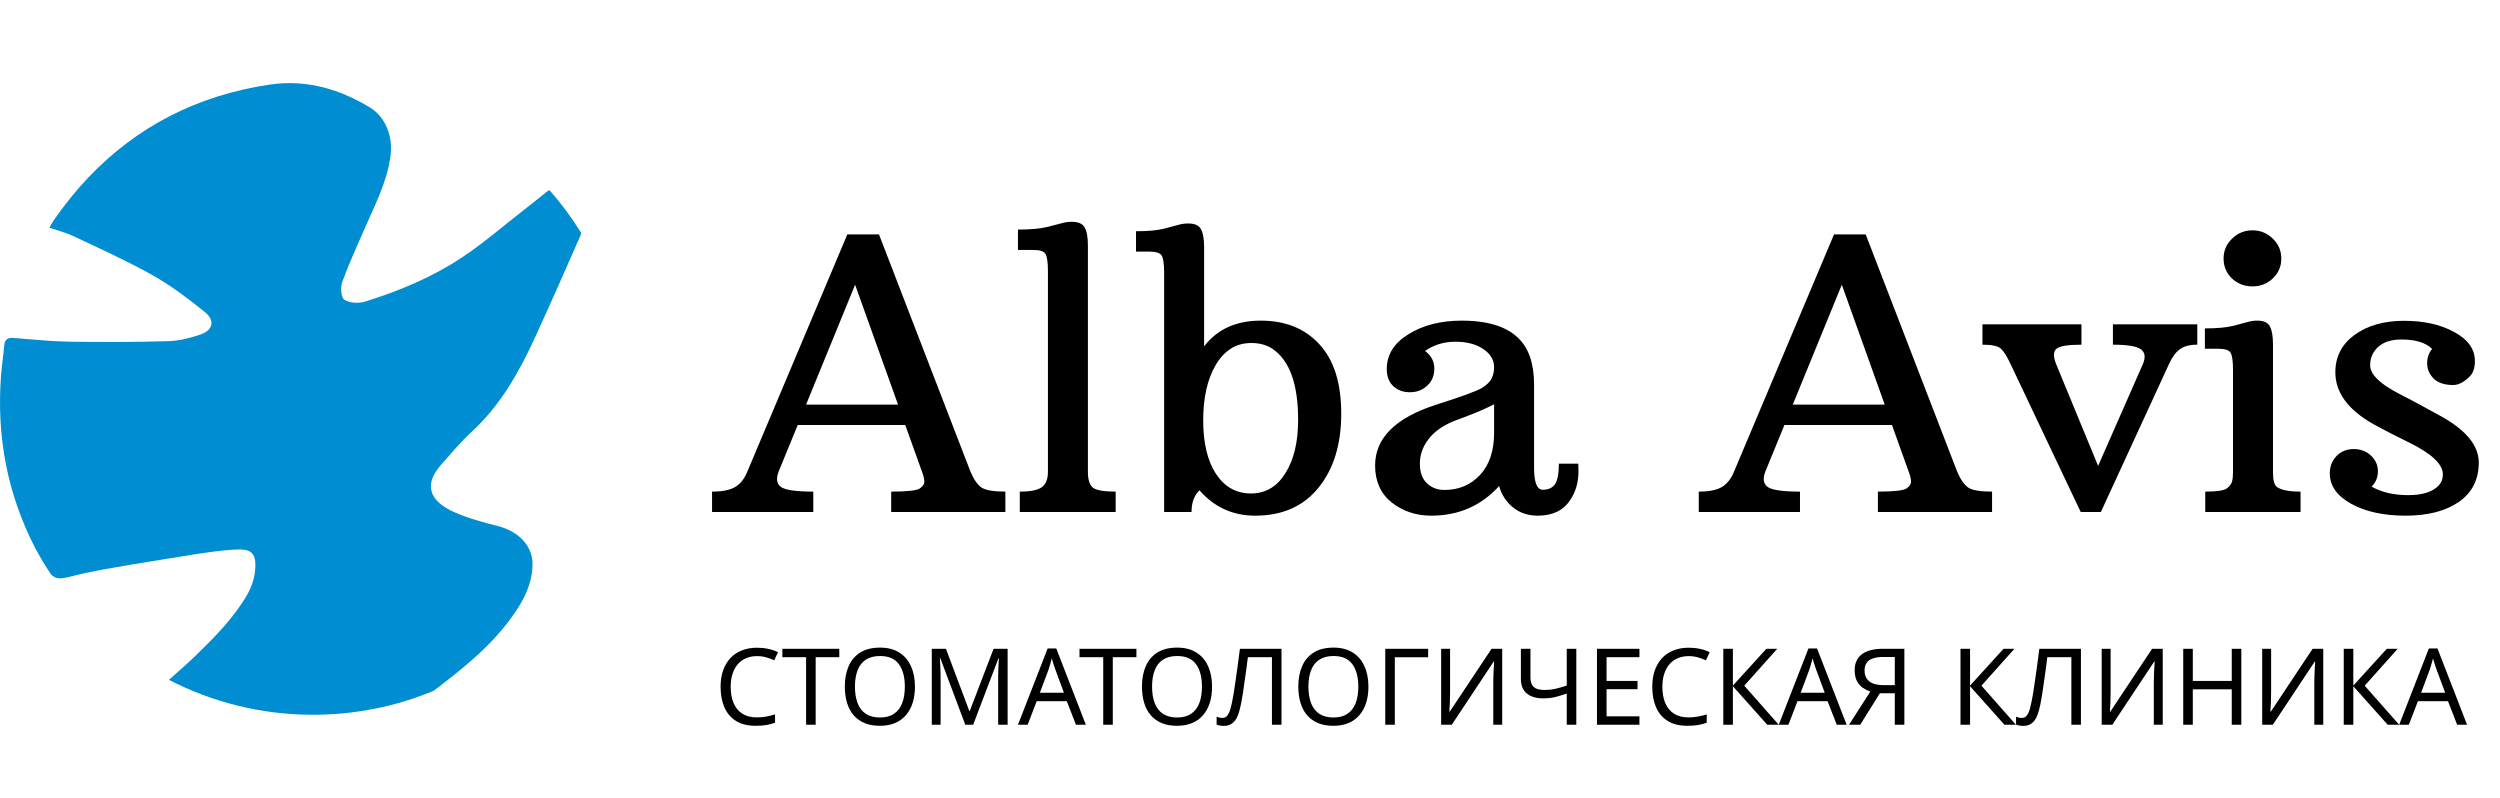
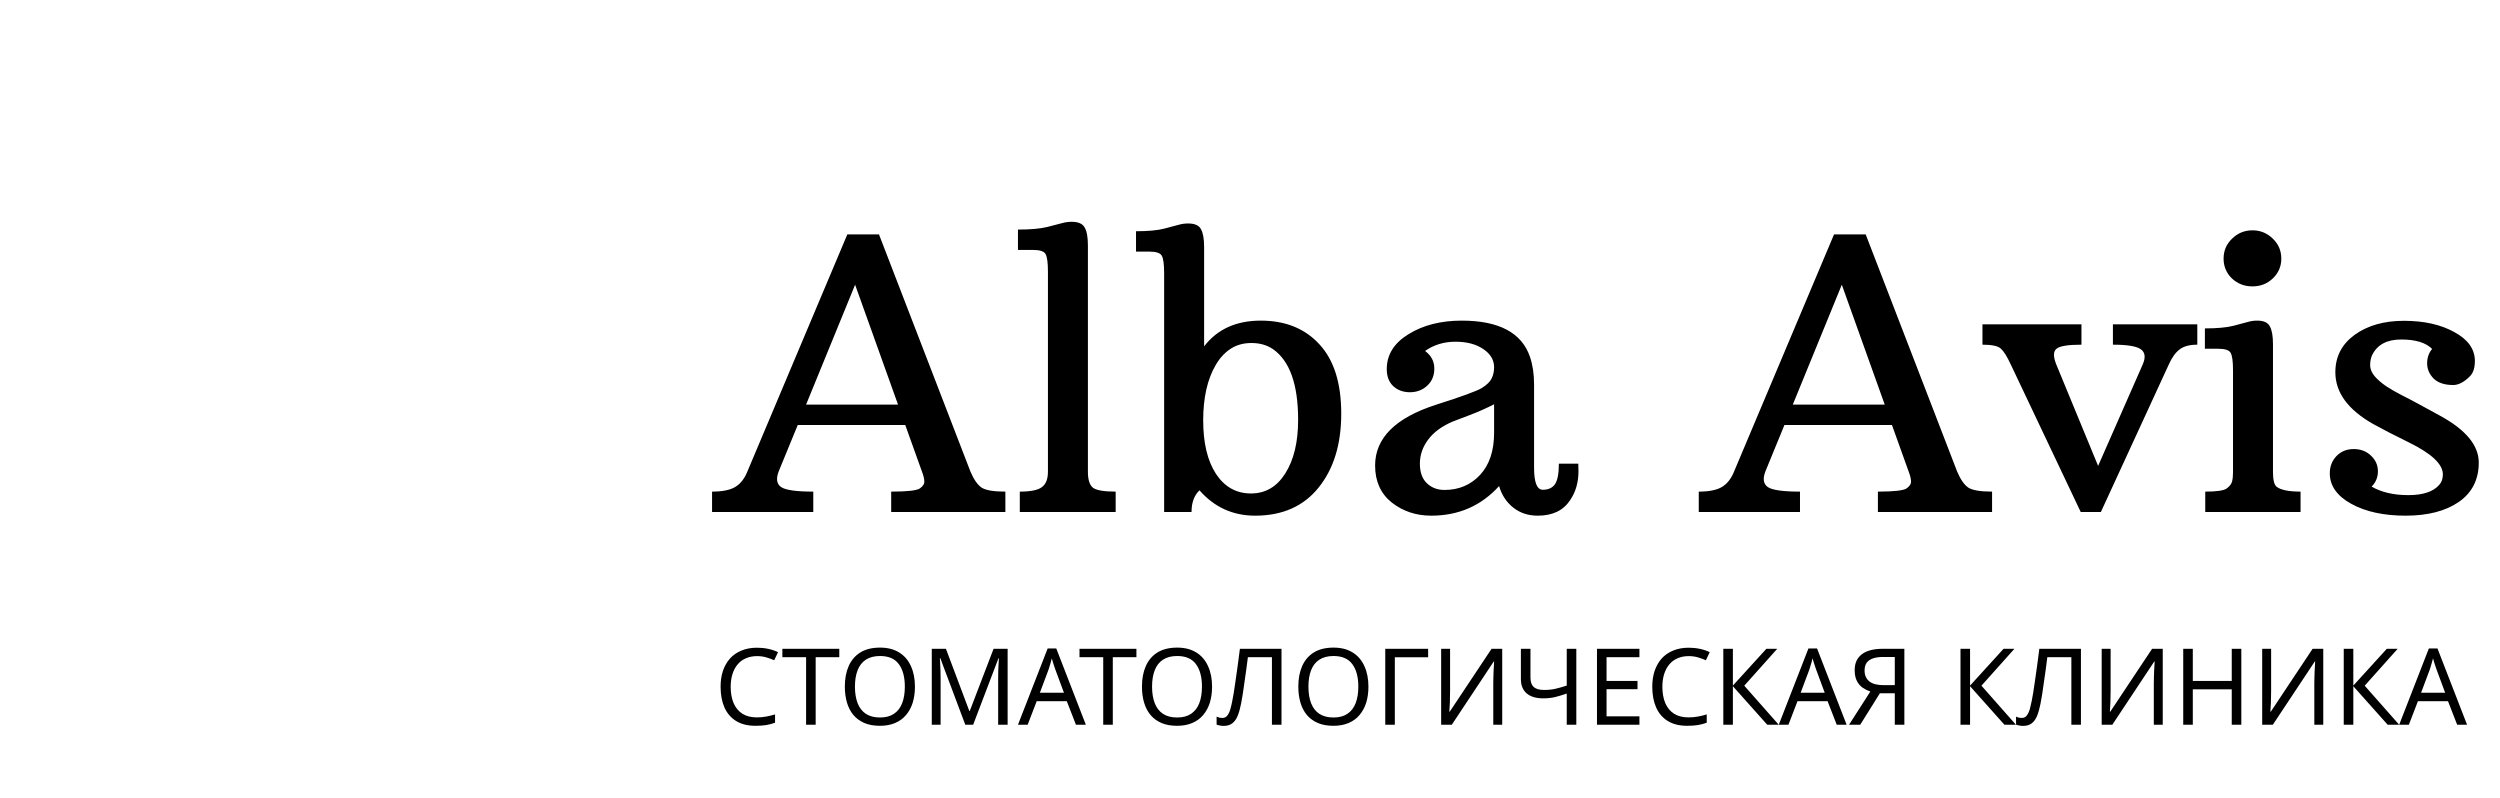
<svg xmlns="http://www.w3.org/2000/svg" width="376" height="120" viewBox="0 0 376 120" fill="none">
  <g clip-path="url(#clip0_1630_2)">
-     <path d="M87.4 35.011C87.386 35.165 87.351 35.31 87.3 35.428C85.034 40.603 82.755 45.774 80.395 50.906C77.999 56.113 75.189 61.044 70.889 64.991C69.274 66.475 67.859 68.184 66.395 69.828C63.36 73.237 65.032 75.568 68.339 77.034C70.404 77.95 72.627 78.548 74.825 79.105C78.009 79.909 80.165 82.105 80.092 84.992C80.038 87.177 79.279 89.199 78.121 91.08C74.935 96.27 70.333 99.996 65.575 103.624C65.446 103.725 65.314 103.821 65.181 103.914C59.606 106.225 53.492 107.5 47.084 107.5C39.271 107.5 31.899 105.604 25.404 102.248C26.879 100.926 28.213 99.79 29.462 98.571C32.355 95.751 35.216 92.885 37.235 89.341C37.8 88.347 38.202 87.17 38.339 86.037C38.743 82.725 37.446 82.507 34.917 82.684C31.447 82.929 28.003 83.594 24.557 84.131C21.502 84.604 18.457 85.127 15.415 85.671C13.856 85.951 12.304 86.277 10.772 86.675C9.103 87.109 8.383 87.146 7.656 86.365C6.795 85.078 5.997 83.743 5.265 82.37C1.136 74.344 -0.528 65.736 0.147 56.592C0.262 55.046 0.504 53.511 0.632 51.965C0.705 51.068 1.148 50.764 1.993 50.825C4.788 51.033 7.583 51.345 10.38 51.389C15.349 51.468 20.325 51.455 25.293 51.31C26.919 51.264 28.583 50.849 30.132 50.317C32.058 49.657 32.386 48.198 30.788 46.91C28.292 44.898 25.697 42.936 22.912 41.371C19.055 39.2 14.994 37.388 10.99 35.487C9.903 34.971 8.706 34.689 7.429 34.253C7.688 33.804 7.862 33.446 8.085 33.124C9.688 30.809 11.411 28.677 13.251 26.735L13.273 26.712C20.528 19.069 29.626 14.347 40.581 12.718C42.047 12.5 43.496 12.449 44.918 12.547C48.682 12.804 52.278 14.114 55.633 16.16C58.029 17.622 59.106 20.57 58.744 23.376C58.235 27.34 56.395 30.787 54.85 34.358C53.69 37.037 52.456 39.688 51.463 42.431C51.179 43.218 51.301 44.769 51.8 45.087C52.584 45.59 53.94 45.657 54.884 45.365C60.054 43.765 65.047 41.673 69.558 38.668C72.7 36.576 75.579 34.081 78.567 31.756C79.788 30.806 80.99 29.83 82.202 28.866C82.361 28.741 82.51 28.65 82.652 28.604C84.407 30.598 85.995 32.739 87.4 35.011Z" fill="#008DD2" />
+     <path d="M87.4 35.011C87.386 35.165 87.351 35.31 87.3 35.428C85.034 40.603 82.755 45.774 80.395 50.906C77.999 56.113 75.189 61.044 70.889 64.991C69.274 66.475 67.859 68.184 66.395 69.828C63.36 73.237 65.032 75.568 68.339 77.034C70.404 77.95 72.627 78.548 74.825 79.105C78.009 79.909 80.165 82.105 80.092 84.992C80.038 87.177 79.279 89.199 78.121 91.08C74.935 96.27 70.333 99.996 65.575 103.624C65.446 103.725 65.314 103.821 65.181 103.914C59.606 106.225 53.492 107.5 47.084 107.5C39.271 107.5 31.899 105.604 25.404 102.248C26.879 100.926 28.213 99.79 29.462 98.571C32.355 95.751 35.216 92.885 37.235 89.341C37.8 88.347 38.202 87.17 38.339 86.037C38.743 82.725 37.446 82.507 34.917 82.684C31.447 82.929 28.003 83.594 24.557 84.131C21.502 84.604 18.457 85.127 15.415 85.671C13.856 85.951 12.304 86.277 10.772 86.675C9.103 87.109 8.383 87.146 7.656 86.365C6.795 85.078 5.997 83.743 5.265 82.37C1.136 74.344 -0.528 65.736 0.147 56.592C0.262 55.046 0.504 53.511 0.632 51.965C0.705 51.068 1.148 50.764 1.993 50.825C4.788 51.033 7.583 51.345 10.38 51.389C26.919 51.264 28.583 50.849 30.132 50.317C32.058 49.657 32.386 48.198 30.788 46.91C28.292 44.898 25.697 42.936 22.912 41.371C19.055 39.2 14.994 37.388 10.99 35.487C9.903 34.971 8.706 34.689 7.429 34.253C7.688 33.804 7.862 33.446 8.085 33.124C9.688 30.809 11.411 28.677 13.251 26.735L13.273 26.712C20.528 19.069 29.626 14.347 40.581 12.718C42.047 12.5 43.496 12.449 44.918 12.547C48.682 12.804 52.278 14.114 55.633 16.16C58.029 17.622 59.106 20.57 58.744 23.376C58.235 27.34 56.395 30.787 54.85 34.358C53.69 37.037 52.456 39.688 51.463 42.431C51.179 43.218 51.301 44.769 51.8 45.087C52.584 45.59 53.94 45.657 54.884 45.365C60.054 43.765 65.047 41.673 69.558 38.668C72.7 36.576 75.579 34.081 78.567 31.756C79.788 30.806 80.99 29.83 82.202 28.866C82.361 28.741 82.51 28.65 82.652 28.604C84.407 30.598 85.995 32.739 87.4 35.011Z" fill="#008DD2" />
  </g>
  <path d="M107.094 73.939C108.634 73.939 109.793 73.707 110.573 73.243C111.371 72.76 111.983 71.981 112.41 70.905L127.439 35.252H132.198L145.947 70.905C146.448 72.092 147.005 72.899 147.617 73.326C148.229 73.734 149.426 73.939 151.208 73.939V77H134.035V73.939C136.484 73.939 137.932 73.772 138.377 73.438C138.841 73.103 139.054 72.742 139.017 72.352C138.999 71.962 138.878 71.48 138.655 70.905L136.15 63.919H119.98L117.113 70.905C116.687 72.018 116.816 72.807 117.503 73.27C118.189 73.716 119.794 73.939 122.318 73.939V77H107.094V73.939ZM135.065 60.857L128.608 42.822L121.232 60.857H135.065ZM153.378 73.939C154.993 73.939 156.097 73.716 156.69 73.27C157.303 72.825 157.609 72.055 157.609 70.96V40.818C157.609 39.482 157.488 38.61 157.247 38.202C157.024 37.794 156.394 37.59 155.354 37.59H153.1V34.528C154.974 34.528 156.44 34.398 157.498 34.139C158.555 33.86 159.307 33.666 159.752 33.554C160.216 33.424 160.698 33.359 161.199 33.359C162.164 33.359 162.804 33.638 163.12 34.194C163.454 34.751 163.621 35.66 163.621 36.922V70.96C163.621 72.111 163.862 72.899 164.344 73.326C164.845 73.734 165.996 73.939 167.795 73.939V77H153.378V73.939ZM180.403 73.744C179.605 74.504 179.207 75.59 179.207 77H175.087V41.069C175.087 39.733 174.967 38.861 174.726 38.453C174.503 38.044 173.872 37.84 172.833 37.84H170.857V34.779C172.657 34.779 174.067 34.649 175.087 34.389C176.126 34.111 176.859 33.916 177.286 33.805C177.731 33.675 178.205 33.61 178.706 33.61C179.689 33.61 180.329 33.898 180.626 34.473C180.941 35.029 181.099 35.929 181.099 37.172V52.09C183.084 49.511 185.923 48.222 189.616 48.222C193.327 48.222 196.268 49.409 198.438 51.784C200.628 54.141 201.723 57.62 201.723 62.221C201.723 66.823 200.582 70.534 198.299 73.354C196.036 76.156 192.863 77.557 188.781 77.557C185.422 77.557 182.63 76.286 180.403 73.744ZM180.96 63.223C180.96 66.619 181.6 69.3 182.88 71.267C184.179 73.233 185.933 74.217 188.141 74.217C190.33 74.217 192.056 73.206 193.317 71.183C194.598 69.161 195.238 66.48 195.238 63.14C195.238 57.815 193.976 54.27 191.453 52.508C190.543 51.895 189.467 51.589 188.224 51.589C187 51.589 185.942 51.886 185.051 52.48C184.161 53.074 183.418 53.89 182.825 54.929C181.582 57.063 180.96 59.828 180.96 63.223ZM230.724 70.348C230.724 72.556 231.16 73.66 232.032 73.66C232.867 73.66 233.479 73.382 233.869 72.825C234.258 72.25 234.453 71.22 234.453 69.736H237.375C237.394 69.977 237.403 70.357 237.403 70.877C237.403 72.547 236.986 73.994 236.151 75.219C235.13 76.777 233.507 77.557 231.28 77.557C229.833 77.557 228.599 77.148 227.579 76.332C226.558 75.516 225.853 74.439 225.463 73.103C222.773 76.072 219.368 77.557 215.249 77.557C212.985 77.557 211.009 76.898 209.321 75.581C207.651 74.245 206.816 72.389 206.816 70.014C206.816 65.895 209.859 62.852 215.945 60.885C219.804 59.661 222.114 58.816 222.875 58.352C223.636 57.87 224.127 57.388 224.35 56.905C224.591 56.404 224.712 55.848 224.712 55.235C224.712 54.141 224.174 53.231 223.098 52.508C222.021 51.766 220.621 51.395 218.895 51.395C217.169 51.395 215.648 51.858 214.331 52.786C215.258 53.473 215.722 54.354 215.722 55.43C215.722 56.506 215.36 57.369 214.637 58.019C213.932 58.668 213.069 58.993 212.048 58.993C211.046 58.993 210.211 58.687 209.543 58.074C208.894 57.462 208.569 56.608 208.569 55.514C208.569 53.343 209.664 51.589 211.854 50.253C214.043 48.899 216.706 48.222 219.841 48.222C225.445 48.222 228.868 50.04 230.111 53.677C230.52 54.883 230.724 56.274 230.724 57.852V70.348ZM218.45 63.418C216.817 64.123 215.592 65.032 214.776 66.145C213.959 67.24 213.551 68.437 213.551 69.736C213.551 71.035 213.904 72.018 214.609 72.686C215.314 73.354 216.195 73.688 217.253 73.688C219.405 73.688 221.187 72.936 222.597 71.434C224.007 69.912 224.712 67.797 224.712 65.088V60.802C223.524 61.414 222.263 61.971 220.927 62.472C219.609 62.973 218.784 63.288 218.45 63.418ZM255.494 73.939C257.034 73.939 258.194 73.707 258.973 73.243C259.771 72.76 260.383 71.981 260.81 70.905L275.839 35.252H280.599L294.348 70.905C294.849 72.092 295.405 72.899 296.018 73.326C296.63 73.734 297.827 73.939 299.608 73.939V77H282.436V73.939C284.885 73.939 286.332 73.772 286.777 73.438C287.241 73.103 287.455 72.742 287.417 72.352C287.399 71.962 287.278 71.48 287.056 70.905L284.551 63.919H268.38L265.514 70.905C265.087 72.018 265.217 72.807 265.903 73.27C266.59 73.716 268.195 73.939 270.718 73.939V77H255.494V73.939ZM283.465 60.857L277.008 42.822L269.633 60.857H283.465ZM302.419 54.818C301.862 53.612 301.361 52.814 300.916 52.424C300.489 52.035 299.571 51.84 298.161 51.84V48.778H313.051V51.84C310.991 51.84 309.729 52.053 309.266 52.48C308.802 52.888 308.802 53.667 309.266 54.818L315.556 70.07L322.263 54.818C322.727 53.76 322.634 52.999 321.985 52.536C321.354 52.072 319.953 51.84 317.782 51.84V48.778H330.474V51.84C329.305 51.84 328.414 52.081 327.802 52.563C327.189 53.027 326.651 53.779 326.188 54.818L315.973 77H312.939L302.419 54.818ZM338.768 43.073C337.562 43.073 336.532 42.674 335.678 41.876C334.843 41.06 334.426 40.067 334.426 38.898C334.426 37.71 334.853 36.709 335.706 35.892C336.56 35.057 337.58 34.64 338.768 34.64C339.955 34.64 340.976 35.057 341.829 35.892C342.683 36.709 343.109 37.71 343.109 38.898C343.109 40.067 342.683 41.06 341.829 41.876C340.994 42.674 339.974 43.073 338.768 43.073ZM331.67 73.939C333.396 73.939 334.472 73.781 334.899 73.465C335.344 73.131 335.613 72.779 335.706 72.408C335.799 72.037 335.845 71.573 335.845 71.016V55.681C335.845 54.345 335.725 53.473 335.483 53.065C335.261 52.656 334.639 52.452 333.619 52.452H331.615V49.391C333.433 49.391 334.862 49.261 335.901 49.001C336.94 48.723 337.673 48.528 338.1 48.416C338.526 48.287 338.99 48.222 339.491 48.222C340.456 48.222 341.087 48.509 341.384 49.084C341.699 49.641 341.857 50.541 341.857 51.784V71.016C341.857 72.185 342.042 72.918 342.414 73.215C343.044 73.697 344.241 73.939 346.004 73.939V77H331.67V73.939ZM365.792 52.48C364.846 51.534 363.297 51.06 361.145 51.06C358.992 51.06 357.536 51.84 356.775 53.398C356.571 53.844 356.469 54.354 356.469 54.929C356.469 55.486 356.691 56.033 357.137 56.571C357.582 57.091 358.157 57.592 358.862 58.074C359.567 58.538 360.356 58.993 361.228 59.438C362.119 59.883 363.037 60.366 363.983 60.885C364.93 61.405 365.932 61.952 366.989 62.527C370.867 64.643 372.806 66.99 372.806 69.569C372.806 72.129 371.804 74.106 369.8 75.497C367.796 76.87 365.134 77.557 361.812 77.557C358.51 77.557 355.782 76.963 353.63 75.775C351.478 74.588 350.401 73.057 350.401 71.183C350.401 70.163 350.735 69.3 351.403 68.595C352.09 67.89 352.953 67.537 353.992 67.537C355.049 67.537 355.921 67.871 356.608 68.539C357.294 69.189 357.638 69.968 357.638 70.877C357.638 71.786 357.322 72.556 356.691 73.187C358.176 74.04 360.013 74.467 362.202 74.467C364.41 74.467 365.959 73.957 366.85 72.936C367.221 72.528 367.407 71.999 367.407 71.35C367.407 69.81 365.7 68.205 362.286 66.535C359.911 65.366 358.129 64.448 356.942 63.78C353.138 61.627 351.236 59.03 351.236 55.987C351.236 53.649 352.201 51.775 354.131 50.365C356.079 48.955 358.556 48.249 361.562 48.249C364.568 48.249 367.091 48.815 369.132 49.947C371.192 51.06 372.222 52.508 372.222 54.289C372.222 55.328 371.971 56.098 371.47 56.599C370.598 57.471 369.763 57.907 368.965 57.907C367.667 57.907 366.683 57.583 366.015 56.933C365.366 56.265 365.041 55.504 365.041 54.651C365.041 53.797 365.292 53.074 365.792 52.48ZM113.848 98.68C113.24 98.68 112.691 98.787 112.2 99C111.709 99.203 111.293 99.507 110.952 99.912C110.611 100.307 110.349 100.792 110.168 101.368C109.987 101.933 109.896 102.573 109.896 103.288C109.896 104.227 110.04 105.043 110.328 105.736C110.627 106.429 111.064 106.963 111.64 107.336C112.227 107.709 112.957 107.896 113.832 107.896C114.333 107.896 114.808 107.853 115.256 107.768C115.704 107.683 116.141 107.576 116.568 107.448V108.696C116.141 108.856 115.699 108.973 115.24 109.048C114.792 109.123 114.253 109.16 113.624 109.16C112.461 109.16 111.491 108.92 110.712 108.44C109.933 107.96 109.347 107.277 108.952 106.392C108.568 105.507 108.376 104.467 108.376 103.272C108.376 102.408 108.493 101.619 108.728 100.904C108.973 100.189 109.325 99.571 109.784 99.048C110.253 98.525 110.829 98.125 111.512 97.848C112.195 97.56 112.979 97.416 113.864 97.416C114.451 97.416 115.016 97.475 115.56 97.592C116.104 97.709 116.589 97.875 117.016 98.088L116.44 99.304C116.088 99.144 115.693 99 115.256 98.872C114.829 98.744 114.36 98.68 113.848 98.68ZM122.677 109H121.237V98.84H117.669V97.576H126.229V98.84H122.677V109ZM137.607 103.272C137.607 104.157 137.495 104.963 137.271 105.688C137.047 106.403 136.711 107.021 136.263 107.544C135.826 108.067 135.277 108.467 134.615 108.744C133.965 109.021 133.207 109.16 132.343 109.16C131.447 109.16 130.669 109.021 130.007 108.744C129.346 108.456 128.797 108.056 128.359 107.544C127.922 107.021 127.597 106.397 127.383 105.672C127.17 104.947 127.063 104.141 127.063 103.256C127.063 102.083 127.255 101.059 127.639 100.184C128.023 99.309 128.605 98.627 129.383 98.136C130.173 97.645 131.165 97.4 132.359 97.4C133.501 97.4 134.461 97.645 135.239 98.136C136.018 98.616 136.605 99.299 136.999 100.184C137.405 101.059 137.607 102.088 137.607 103.272ZM128.583 103.272C128.583 104.232 128.717 105.059 128.983 105.752C129.25 106.445 129.661 106.979 130.215 107.352C130.781 107.725 131.49 107.912 132.343 107.912C133.207 107.912 133.911 107.725 134.455 107.352C135.01 106.979 135.421 106.445 135.687 105.752C135.954 105.059 136.087 104.232 136.087 103.272C136.087 101.832 135.789 100.707 135.191 99.896C134.594 99.075 133.65 98.664 132.359 98.664C131.495 98.664 130.781 98.851 130.215 99.224C129.661 99.587 129.25 100.115 128.983 100.808C128.717 101.491 128.583 102.312 128.583 103.272ZM145.179 109L141.419 98.984H141.355C141.377 99.197 141.393 99.469 141.403 99.8C141.425 100.131 141.441 100.493 141.451 100.888C141.462 101.272 141.467 101.667 141.467 102.072V109H140.139V97.576H142.267L145.787 106.936H145.851L149.435 97.576H151.547V109H150.123V101.976C150.123 101.603 150.129 101.235 150.139 100.872C150.15 100.499 150.166 100.152 150.187 99.832C150.209 99.501 150.225 99.224 150.235 99H150.171L146.363 109H145.179ZM161.823 109L160.447 105.464H155.919L154.559 109H153.103L157.567 97.528H158.863L163.311 109H161.823ZM158.735 100.728C158.703 100.643 158.65 100.488 158.575 100.264C158.5 100.04 158.426 99.811 158.351 99.576C158.287 99.331 158.234 99.144 158.191 99.016C158.138 99.229 158.079 99.448 158.015 99.672C157.962 99.885 157.903 100.083 157.839 100.264C157.786 100.445 157.738 100.6 157.695 100.728L156.399 104.184H160.015L158.735 100.728ZM167.365 109H165.925V98.84H162.357V97.576H170.917V98.84H167.365V109ZM182.295 103.272C182.295 104.157 182.183 104.963 181.959 105.688C181.735 106.403 181.399 107.021 180.951 107.544C180.514 108.067 179.964 108.467 179.303 108.744C178.652 109.021 177.895 109.16 177.031 109.16C176.135 109.16 175.356 109.021 174.695 108.744C174.034 108.456 173.484 108.056 173.047 107.544C172.61 107.021 172.284 106.397 172.071 105.672C171.858 104.947 171.751 104.141 171.751 103.256C171.751 102.083 171.943 101.059 172.327 100.184C172.711 99.309 173.292 98.627 174.071 98.136C174.86 97.645 175.852 97.4 177.047 97.4C178.188 97.4 179.148 97.645 179.927 98.136C180.706 98.616 181.292 99.299 181.687 100.184C182.092 101.059 182.295 102.088 182.295 103.272ZM173.271 103.272C173.271 104.232 173.404 105.059 173.671 105.752C173.938 106.445 174.348 106.979 174.903 107.352C175.468 107.725 176.178 107.912 177.031 107.912C177.895 107.912 178.599 107.725 179.143 107.352C179.698 106.979 180.108 106.445 180.375 105.752C180.642 105.059 180.775 104.232 180.775 103.272C180.775 101.832 180.476 100.707 179.879 99.896C179.282 99.075 178.338 98.664 177.047 98.664C176.183 98.664 175.468 98.851 174.903 99.224C174.348 99.587 173.938 100.115 173.671 100.808C173.404 101.491 173.271 102.312 173.271 103.272ZM192.738 109H191.298V98.84H187.682C187.608 99.427 187.528 100.045 187.442 100.696C187.357 101.336 187.266 101.971 187.17 102.6C187.085 103.229 187 103.821 186.914 104.376C186.829 104.931 186.744 105.416 186.658 105.832C186.52 106.547 186.349 107.155 186.146 107.656C185.944 108.157 185.672 108.536 185.33 108.792C185 109.048 184.562 109.176 184.018 109.176C183.837 109.176 183.65 109.155 183.458 109.112C183.277 109.08 183.117 109.037 182.978 108.984V107.784C183.096 107.837 183.229 107.885 183.378 107.928C183.528 107.96 183.688 107.976 183.858 107.976C184.178 107.976 184.429 107.848 184.61 107.592C184.802 107.325 184.952 107 185.058 106.616C185.165 106.221 185.256 105.832 185.33 105.448C185.394 105.139 185.469 104.728 185.554 104.216C185.64 103.693 185.73 103.085 185.826 102.392C185.933 101.699 186.04 100.947 186.146 100.136C186.264 99.315 186.376 98.461 186.482 97.576H192.738V109ZM205.811 103.272C205.811 104.157 205.699 104.963 205.475 105.688C205.251 106.403 204.915 107.021 204.467 107.544C204.029 108.067 203.48 108.467 202.819 108.744C202.168 109.021 201.411 109.16 200.547 109.16C199.651 109.16 198.872 109.021 198.211 108.744C197.549 108.456 197 108.056 196.563 107.544C196.125 107.021 195.8 106.397 195.587 105.672C195.373 104.947 195.267 104.141 195.267 103.256C195.267 102.083 195.459 101.059 195.843 100.184C196.227 99.309 196.808 98.627 197.587 98.136C198.376 97.645 199.368 97.4 200.563 97.4C201.704 97.4 202.664 97.645 203.443 98.136C204.221 98.616 204.808 99.299 205.203 100.184C205.608 101.059 205.811 102.088 205.811 103.272ZM196.787 103.272C196.787 104.232 196.92 105.059 197.187 105.752C197.453 106.445 197.864 106.979 198.419 107.352C198.984 107.725 199.693 107.912 200.547 107.912C201.411 107.912 202.115 107.725 202.659 107.352C203.213 106.979 203.624 106.445 203.891 105.752C204.157 105.059 204.291 104.232 204.291 103.272C204.291 101.832 203.992 100.707 203.395 99.896C202.797 99.075 201.853 98.664 200.563 98.664C199.699 98.664 198.984 98.851 198.419 99.224C197.864 99.587 197.453 100.115 197.187 100.808C196.92 101.491 196.787 102.312 196.787 103.272ZM214.791 97.576V98.856H209.783V109H208.343V97.576H214.791ZM216.749 97.576H218.093V103.848C218.093 104.115 218.088 104.408 218.077 104.728C218.077 105.037 218.072 105.347 218.061 105.656C218.05 105.965 218.034 106.243 218.013 106.488C218.002 106.723 217.992 106.904 217.981 107.032H218.045L224.333 97.576H225.933V109H224.589V102.792C224.589 102.504 224.594 102.195 224.605 101.864C224.616 101.523 224.626 101.197 224.637 100.888C224.658 100.568 224.674 100.285 224.685 100.04C224.696 99.795 224.706 99.613 224.717 99.496H224.653L218.349 109H216.749V97.576ZM237.078 109H235.638V104.312C235.02 104.525 234.438 104.701 233.894 104.84C233.361 104.968 232.764 105.032 232.102 105.032C231.036 105.032 230.209 104.787 229.622 104.296C229.036 103.795 228.742 103.075 228.742 102.136V97.576H230.182V101.928C230.182 102.547 230.342 103.011 230.662 103.32C230.993 103.619 231.521 103.768 232.246 103.768C232.876 103.768 233.441 103.709 233.942 103.592C234.444 103.475 235.009 103.315 235.638 103.112V97.576H237.078V109ZM246.57 109H240.186V97.576H246.57V98.84H241.626V102.408H246.282V103.656H241.626V107.736H246.57V109ZM253.973 98.68C253.365 98.68 252.816 98.787 252.325 99C251.834 99.203 251.418 99.507 251.077 99.912C250.736 100.307 250.474 100.792 250.293 101.368C250.112 101.933 250.021 102.573 250.021 103.288C250.021 104.227 250.165 105.043 250.453 105.736C250.752 106.429 251.189 106.963 251.765 107.336C252.352 107.709 253.082 107.896 253.957 107.896C254.458 107.896 254.933 107.853 255.381 107.768C255.829 107.683 256.266 107.576 256.693 107.448V108.696C256.266 108.856 255.824 108.973 255.365 109.048C254.917 109.123 254.378 109.16 253.749 109.16C252.586 109.16 251.616 108.92 250.837 108.44C250.058 107.96 249.472 107.277 249.077 106.392C248.693 105.507 248.501 104.467 248.501 103.272C248.501 102.408 248.618 101.619 248.853 100.904C249.098 100.189 249.45 99.571 249.909 99.048C250.378 98.525 250.954 98.125 251.637 97.848C252.32 97.56 253.104 97.416 253.989 97.416C254.576 97.416 255.141 97.475 255.685 97.592C256.229 97.709 256.714 97.875 257.141 98.088L256.565 99.304C256.213 99.144 255.818 99 255.381 98.872C254.954 98.744 254.485 98.68 253.973 98.68ZM267.522 109H265.794L260.626 103.208V109H259.186V97.576H260.626V103.112L265.666 97.576H267.298L262.338 103.128L267.522 109ZM276.245 109L274.869 105.464H270.341L268.981 109H267.525L271.989 97.528H273.285L277.733 109H276.245ZM273.157 100.728C273.125 100.643 273.072 100.488 272.997 100.264C272.922 100.04 272.848 99.811 272.773 99.576C272.709 99.331 272.656 99.144 272.613 99.016C272.56 99.229 272.501 99.448 272.437 99.672C272.384 99.885 272.325 100.083 272.261 100.264C272.208 100.445 272.16 100.6 272.117 100.728L270.821 104.184H274.437L273.157 100.728ZM282.736 104.264L279.776 109H278.096L281.296 104.008C280.89 103.869 280.506 103.677 280.144 103.432C279.792 103.187 279.504 102.851 279.28 102.424C279.056 101.997 278.944 101.448 278.944 100.776C278.944 99.741 279.301 98.952 280.016 98.408C280.73 97.853 281.797 97.576 283.216 97.576H286.416V109H284.976V104.264H282.736ZM283.248 98.808C282.64 98.808 282.128 98.877 281.712 99.016C281.296 99.155 280.976 99.373 280.752 99.672C280.538 99.971 280.432 100.36 280.432 100.84C280.432 101.544 280.666 102.088 281.136 102.472C281.605 102.856 282.33 103.048 283.312 103.048H284.976V98.808H283.248ZM303.194 109H301.466L296.298 103.208V109H294.858V97.576H296.298V103.112L301.338 97.576H302.97L298.01 103.128L303.194 109ZM312.973 109H311.533V98.84H307.917C307.842 99.427 307.762 100.045 307.677 100.696C307.591 101.336 307.501 101.971 307.405 102.6C307.319 103.229 307.234 103.821 307.149 104.376C307.063 104.931 306.978 105.416 306.893 105.832C306.754 106.547 306.583 107.155 306.381 107.656C306.178 108.157 305.906 108.536 305.565 108.792C305.234 109.048 304.797 109.176 304.253 109.176C304.071 109.176 303.885 109.155 303.693 109.112C303.511 109.08 303.351 109.037 303.213 108.984V107.784C303.33 107.837 303.463 107.885 303.613 107.928C303.762 107.96 303.922 107.976 304.093 107.976C304.413 107.976 304.663 107.848 304.845 107.592C305.037 107.325 305.186 107 305.293 106.616C305.399 106.221 305.49 105.832 305.565 105.448C305.629 105.139 305.703 104.728 305.789 104.216C305.874 103.693 305.965 103.085 306.061 102.392C306.167 101.699 306.274 100.947 306.381 100.136C306.498 99.315 306.61 98.461 306.717 97.576H312.973V109ZM316.093 97.576H317.437V103.848C317.437 104.115 317.432 104.408 317.421 104.728C317.421 105.037 317.416 105.347 317.405 105.656C317.394 105.965 317.378 106.243 317.357 106.488C317.346 106.723 317.336 106.904 317.325 107.032H317.389L323.677 97.576H325.277V109H323.933V102.792C323.933 102.504 323.938 102.195 323.949 101.864C323.96 101.523 323.97 101.197 323.981 100.888C324.002 100.568 324.018 100.285 324.029 100.04C324.04 99.795 324.05 99.613 324.061 99.496H323.997L317.693 109H316.093V97.576ZM337.094 109H335.654V103.672H329.798V109H328.358V97.576H329.798V102.408H335.654V97.576H337.094V109ZM340.234 97.576H341.578V103.848C341.578 104.115 341.572 104.408 341.562 104.728C341.562 105.037 341.556 105.347 341.546 105.656C341.535 105.965 341.519 106.243 341.498 106.488C341.487 106.723 341.476 106.904 341.466 107.032H341.53L347.818 97.576H349.418V109H348.074V102.792C348.074 102.504 348.079 102.195 348.09 101.864C348.1 101.523 348.111 101.197 348.122 100.888C348.143 100.568 348.159 100.285 348.17 100.04C348.18 99.795 348.191 99.613 348.202 99.496H348.138L341.834 109H340.234V97.576ZM360.835 109H359.107L353.939 103.208V109H352.499V97.576H353.939V103.112L358.979 97.576H360.611L355.651 103.128L360.835 109ZM369.557 109L368.181 105.464H363.653L362.293 109H360.837L365.301 97.528H366.597L371.045 109H369.557ZM366.469 100.728C366.437 100.643 366.384 100.488 366.309 100.264C366.235 100.04 366.16 99.811 366.085 99.576C366.021 99.331 365.968 99.144 365.925 99.016C365.872 99.229 365.813 99.448 365.749 99.672C365.696 99.885 365.637 100.083 365.573 100.264C365.52 100.445 365.472 100.6 365.429 100.728L364.133 104.184H367.749L366.469 100.728Z" fill="black" />
  <defs>
    <clipPath id="clip0_1630_2">
-       <rect width="87.4" height="95" fill="white" transform="translate(0 12.5)" />
-     </clipPath>
+       </clipPath>
  </defs>
</svg>